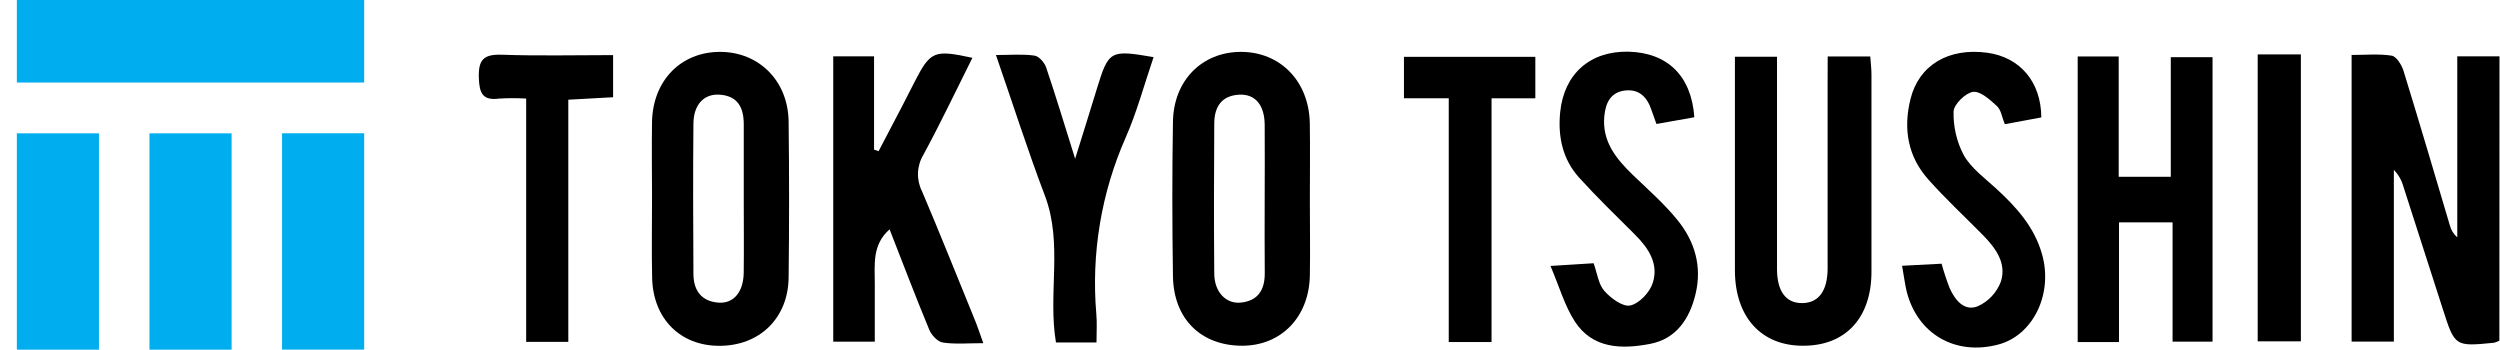
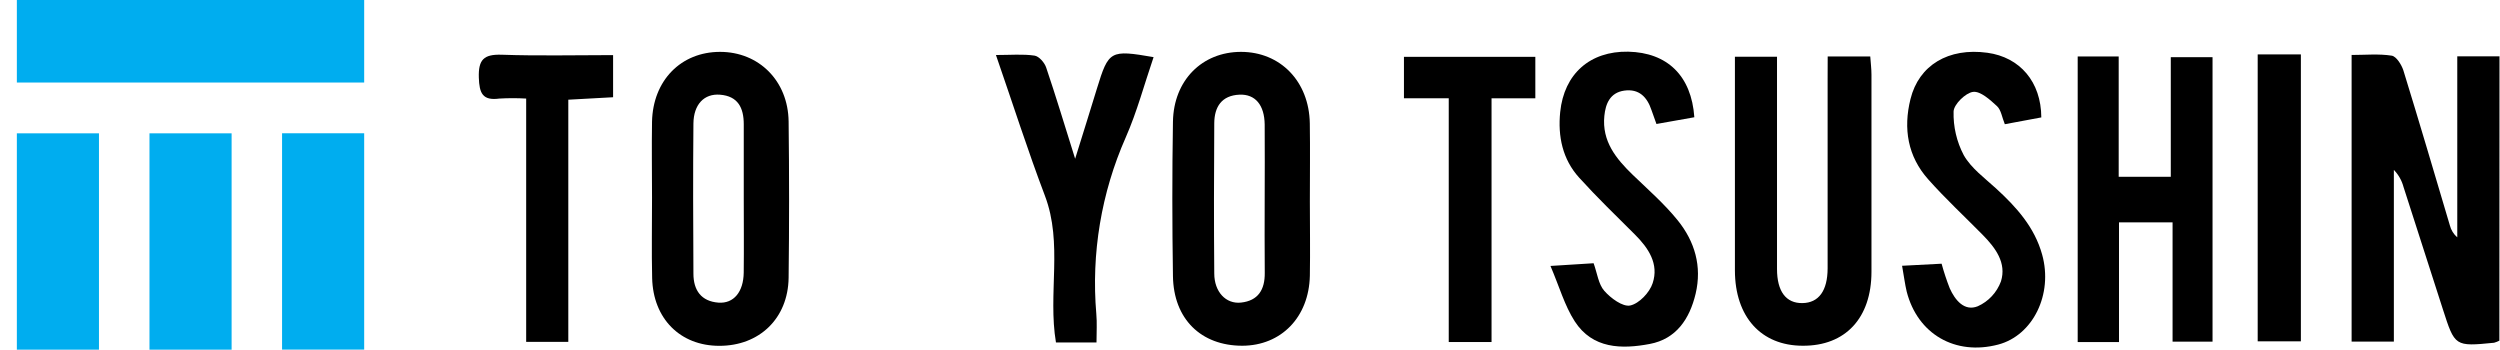
<svg xmlns="http://www.w3.org/2000/svg" width="143" height="20" viewBox="0 0 143 20" fill="none">
  <g clip-path="url(#clip0_1836_12213)">
    <path d="M142.964 19.486C142.868 19.536 142.766 19.576 142.661 19.605C140.416 19.828 140.416 19.815 139.733 17.693C138.984 15.359 138.233 13.026 137.481 10.693C137.383 10.326 137.193 9.991 136.929 9.719V19.538H134.512V3.144C135.289 3.144 136.07 3.068 136.806 3.184C137.069 3.224 137.367 3.698 137.474 4.029C138.382 6.975 139.254 9.933 140.131 12.889C140.199 13.157 140.347 13.397 140.556 13.577V3.224H142.971L142.964 19.486Z" fill="black" />
    <path d="M118.844 3.23H121.189V10.112H124.169V3.271H126.557V19.542H124.271V12.719H121.207V19.566H118.844V3.23Z" fill="black" />
-     <path d="M56.245 19.629C55.397 19.629 54.651 19.7 53.932 19.593C53.636 19.551 53.281 19.171 53.154 18.86C52.37 16.975 51.647 15.059 50.884 13.119C49.867 14.013 50.043 15.146 50.038 16.231C50.034 17.315 50.038 18.381 50.038 19.544H47.662V3.224H49.996V8.558L50.254 8.65C50.699 7.793 51.155 6.937 51.6 6.079C51.841 5.616 52.074 5.151 52.312 4.688C53.218 2.924 53.425 2.83 55.621 3.307C54.685 5.178 53.799 7.047 52.813 8.862C52.626 9.175 52.522 9.531 52.509 9.896C52.497 10.261 52.577 10.623 52.742 10.948C53.777 13.374 54.745 15.824 55.748 18.267C55.915 18.672 56.049 19.09 56.245 19.629Z" fill="black" />
    <path d="M37.296 11.317C37.296 9.864 37.272 8.411 37.296 6.96C37.347 4.599 38.956 2.967 41.186 2.967C43.416 2.967 45.08 4.632 45.109 6.948C45.145 9.929 45.145 12.91 45.109 15.891C45.076 18.218 43.429 19.788 41.139 19.781C38.914 19.781 37.356 18.232 37.303 15.902C37.267 14.371 37.298 12.844 37.296 11.317ZM42.543 11.355C42.543 9.942 42.543 8.527 42.543 7.107C42.543 6.164 42.209 5.498 41.188 5.417C40.282 5.343 39.675 5.969 39.664 7.065C39.637 9.929 39.648 12.792 39.664 15.656C39.664 16.602 40.109 17.237 41.097 17.311C41.969 17.375 42.528 16.696 42.541 15.589C42.557 14.183 42.543 12.768 42.543 11.355Z" fill="black" />
    <path d="M74.924 11.525C74.924 12.94 74.948 14.355 74.924 15.773C74.872 18.14 73.286 19.77 71.06 19.776C68.702 19.776 67.128 18.252 67.093 15.793C67.048 12.851 67.044 9.906 67.093 6.964C67.13 4.592 68.762 2.969 70.983 2.967C73.237 2.967 74.881 4.655 74.921 7.056C74.944 8.545 74.924 10.034 74.924 11.525ZM72.34 11.373C72.34 9.958 72.353 8.545 72.34 7.125C72.327 6.007 71.801 5.375 70.896 5.415C69.879 5.46 69.463 6.112 69.456 7.045C69.438 9.911 69.431 12.774 69.456 15.641C69.456 16.698 70.124 17.4 70.983 17.308C71.968 17.203 72.356 16.566 72.344 15.607C72.329 14.201 72.34 12.786 72.34 11.373Z" fill="black" />
    <path d="M104.544 3.23H106.979C107.006 3.617 107.048 3.944 107.048 4.268C107.048 8.026 107.048 11.784 107.048 15.542C107.048 18.194 105.555 19.79 103.12 19.776C100.732 19.776 99.242 18.122 99.237 15.471C99.237 11.786 99.237 8.103 99.237 4.42V3.244H101.645V4.447C101.645 8.094 101.645 11.74 101.645 15.386C101.645 16.671 102.161 17.351 103.098 17.337C104.035 17.324 104.538 16.626 104.54 15.348C104.54 11.736 104.54 8.127 104.54 4.52L104.544 3.23Z" fill="black" />
    <path d="M108.799 15.202L111.06 15.084C111.189 15.559 111.344 16.027 111.523 16.486C111.83 17.174 112.368 17.827 113.129 17.518C113.433 17.382 113.707 17.186 113.934 16.941C114.161 16.697 114.338 16.41 114.454 16.097C114.787 15.039 114.14 14.176 113.412 13.436C112.371 12.379 111.278 11.366 110.297 10.262C109.12 8.945 108.859 7.355 109.28 5.665C109.76 3.725 111.456 2.714 113.677 3.018C115.542 3.273 116.754 4.684 116.763 6.716L114.676 7.105C114.516 6.718 114.465 6.293 114.231 6.074C113.833 5.708 113.281 5.202 112.858 5.256C112.435 5.31 111.761 5.965 111.745 6.374C111.721 7.245 111.922 8.108 112.328 8.878C112.751 9.622 113.521 10.181 114.175 10.78C115.339 11.847 116.376 12.991 116.812 14.568C117.44 16.828 116.289 19.184 114.298 19.709C111.839 20.356 109.683 19.11 109.062 16.676C108.959 16.242 108.908 15.804 108.799 15.202Z" fill="black" />
    <path d="M96.916 6.707L94.749 7.092C94.637 6.777 94.546 6.54 94.466 6.3C94.215 5.547 93.752 5.066 92.908 5.183C92.098 5.299 91.838 5.927 91.769 6.631C91.624 8.08 92.437 9.077 93.4 10.007C94.279 10.854 95.212 11.668 95.973 12.614C96.941 13.817 97.361 15.234 96.99 16.801C96.645 18.248 95.877 19.39 94.368 19.674C92.768 19.978 91.093 19.96 90.073 18.377C89.497 17.483 89.199 16.41 88.687 15.212L91.155 15.057C91.362 15.632 91.429 16.256 91.767 16.638C92.136 17.058 92.822 17.564 93.249 17.474C93.758 17.365 94.362 16.73 94.533 16.195C94.896 15.1 94.299 14.194 93.52 13.419C92.443 12.346 91.346 11.286 90.325 10.159C89.375 9.108 89.103 7.796 89.243 6.41C89.466 4.219 90.952 2.918 93.131 2.956C95.374 3.005 96.751 4.335 96.916 6.707Z" fill="black" />
    <path d="M62.72 19.59H60.401C59.93 16.791 60.809 13.934 59.769 11.196C58.786 8.605 57.942 5.96 56.968 3.147C57.807 3.147 58.503 3.083 59.175 3.181C59.433 3.219 59.752 3.586 59.843 3.869C60.39 5.484 60.882 7.116 61.498 9.081C61.979 7.538 62.366 6.304 62.747 5.057C63.414 2.89 63.501 2.839 65.985 3.268C65.457 4.813 65.037 6.398 64.391 7.862C62.993 11.029 62.414 14.5 62.709 17.952C62.756 18.468 62.72 18.982 62.72 19.59Z" fill="black" />
    <path d="M32.507 5.703V19.553H30.097V5.638C29.586 5.608 29.073 5.608 28.562 5.638C27.598 5.768 27.418 5.328 27.389 4.44C27.358 3.412 27.667 3.099 28.693 3.13C30.791 3.204 32.897 3.152 35.069 3.152V5.562L32.507 5.703Z" fill="black" />
    <path d="M82.868 5.621H80.306V3.251H87.821V5.623H85.316V19.564H82.868V5.621Z" fill="black" />
    <path d="M131.61 19.524H129.14V3.112H131.61V19.524Z" fill="black" />
    <path d="M20.831 0H0.964V4.719H20.831V0Z" fill="#00ADEF" />
    <path d="M5.661 20L5.661 7.626H0.964L0.964 20H5.661Z" fill="#00ADEF" />
    <path d="M13.248 20V7.626H8.55V20H13.248Z" fill="#00ADEF" />
    <path d="M20.831 19.997V7.623H16.134V19.997H20.831Z" fill="#00ADEF" />
  </g>
  <defs>
    <clipPath id="clip0_1836_12213">
      <rect width="142" height="20" fill="white" transform="translate(0.964)" />
    </clipPath>
  </defs>
</svg>